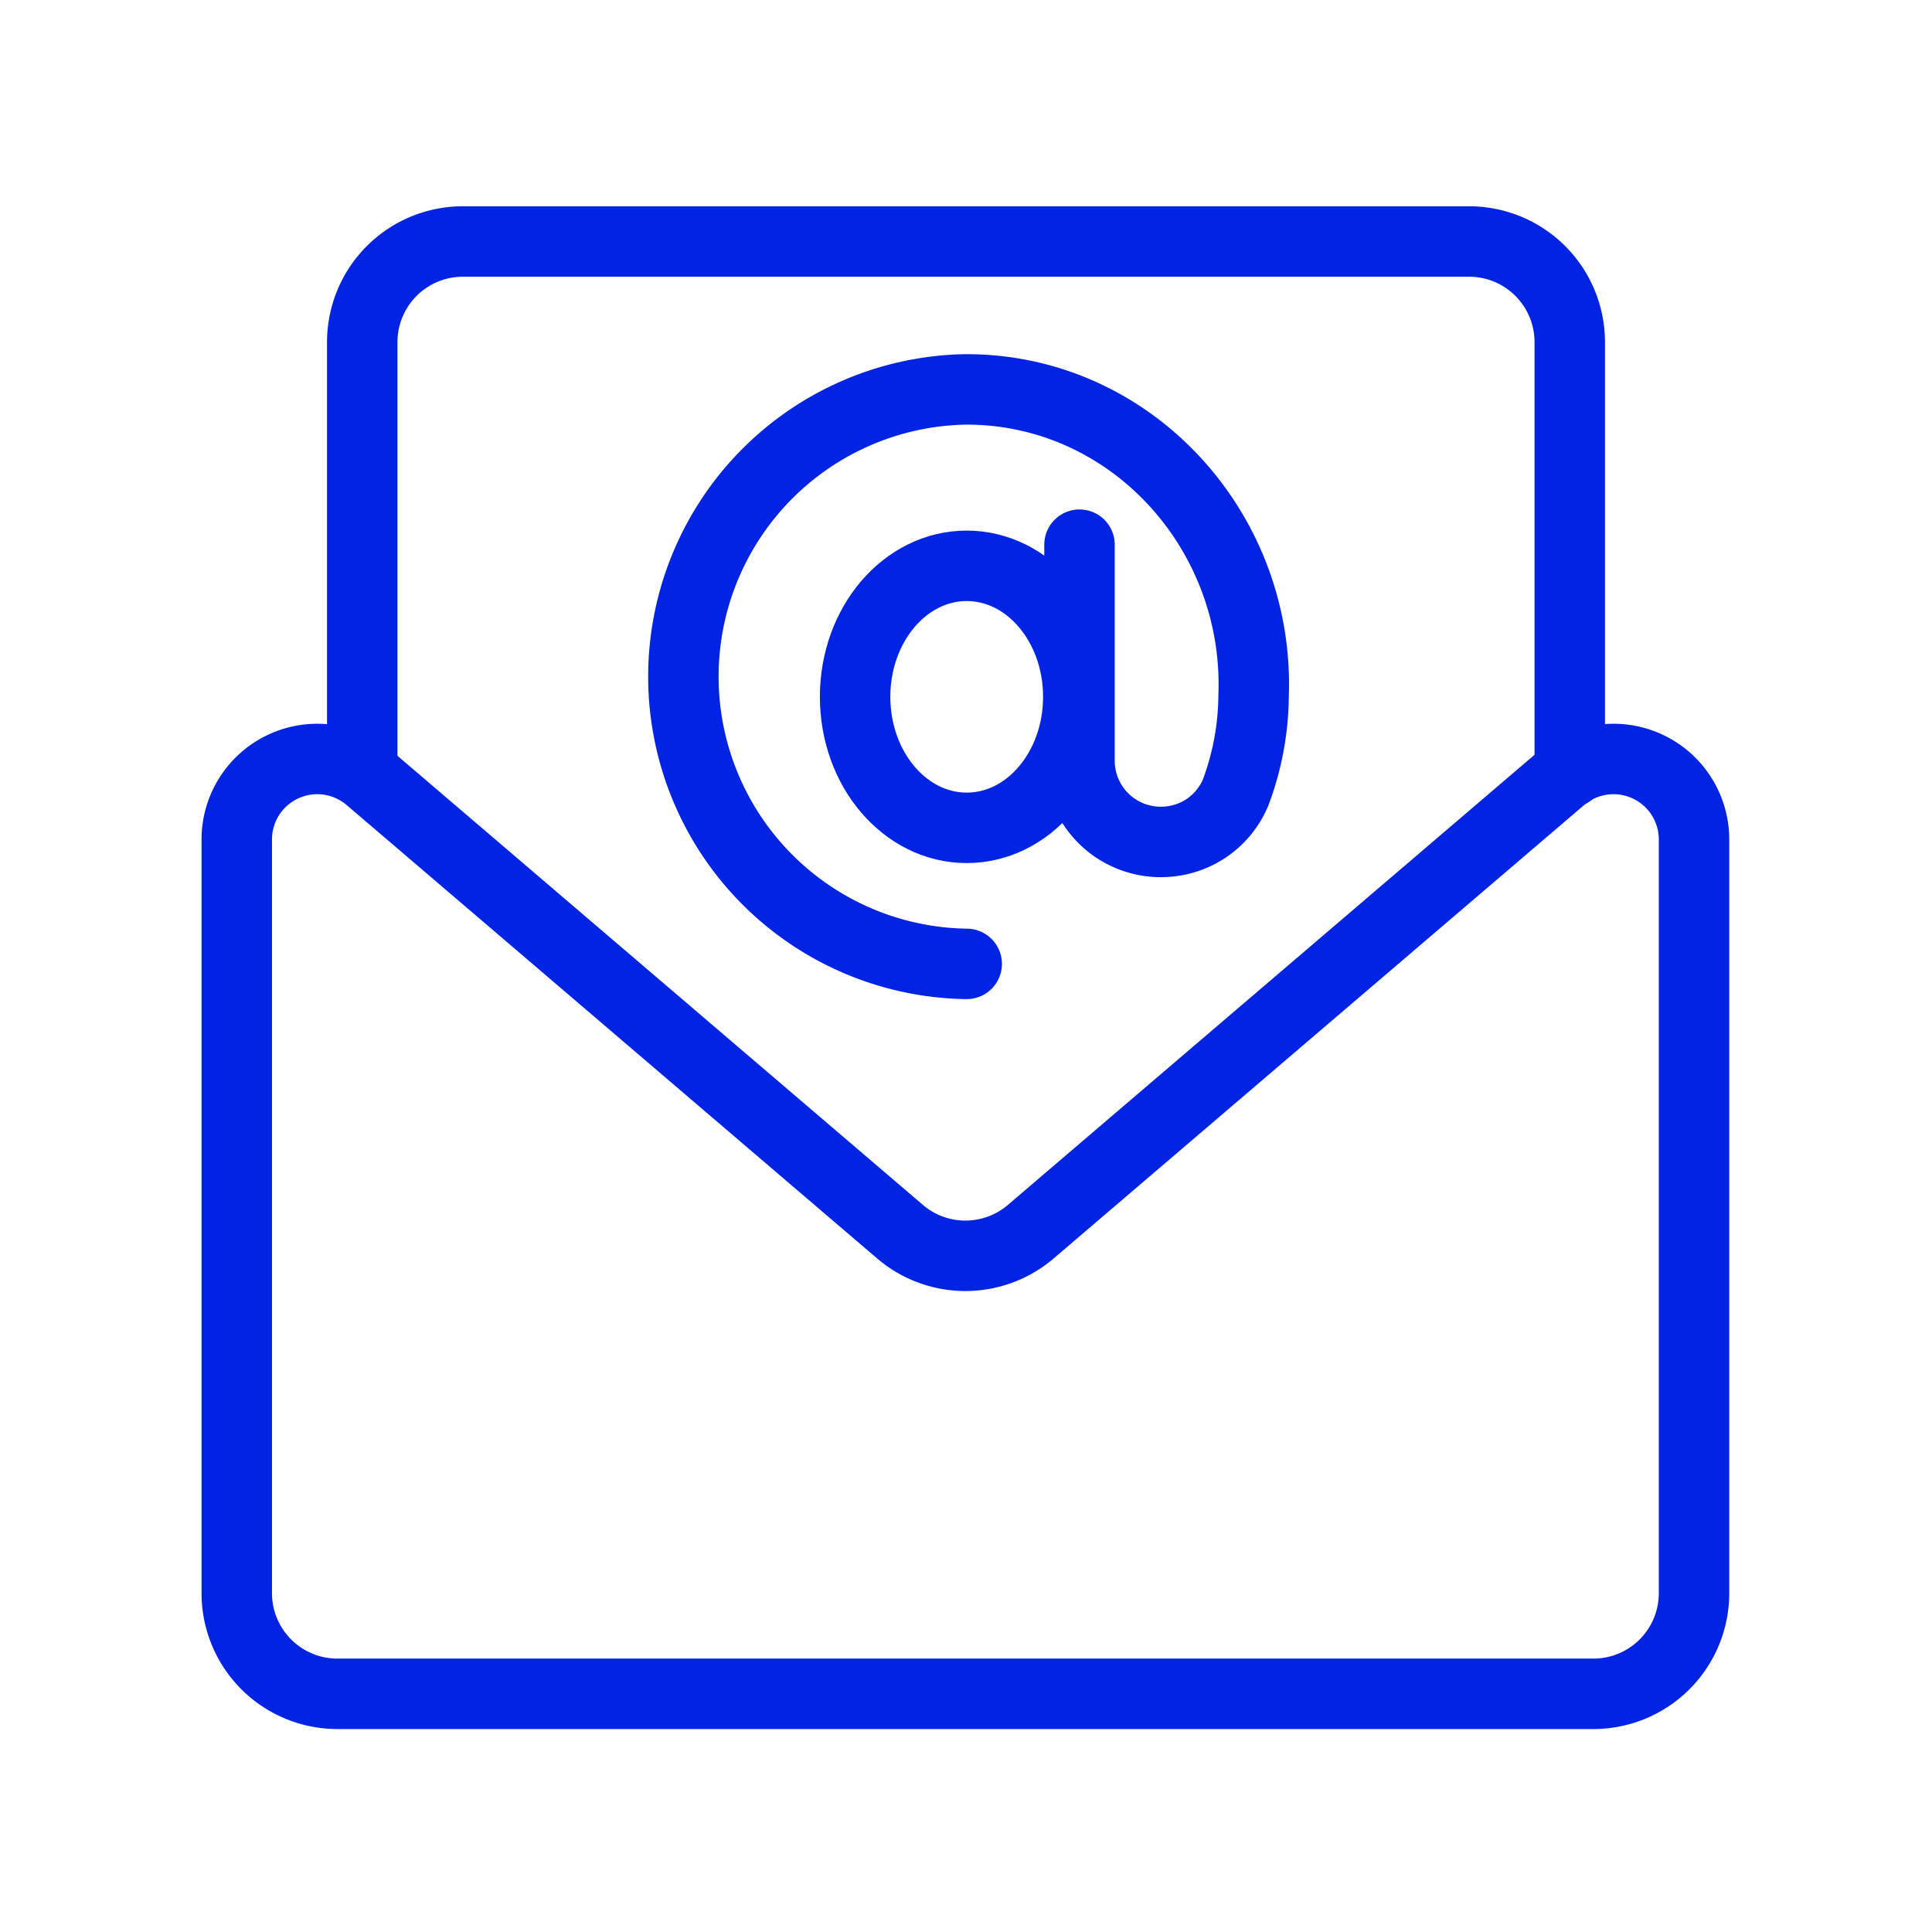
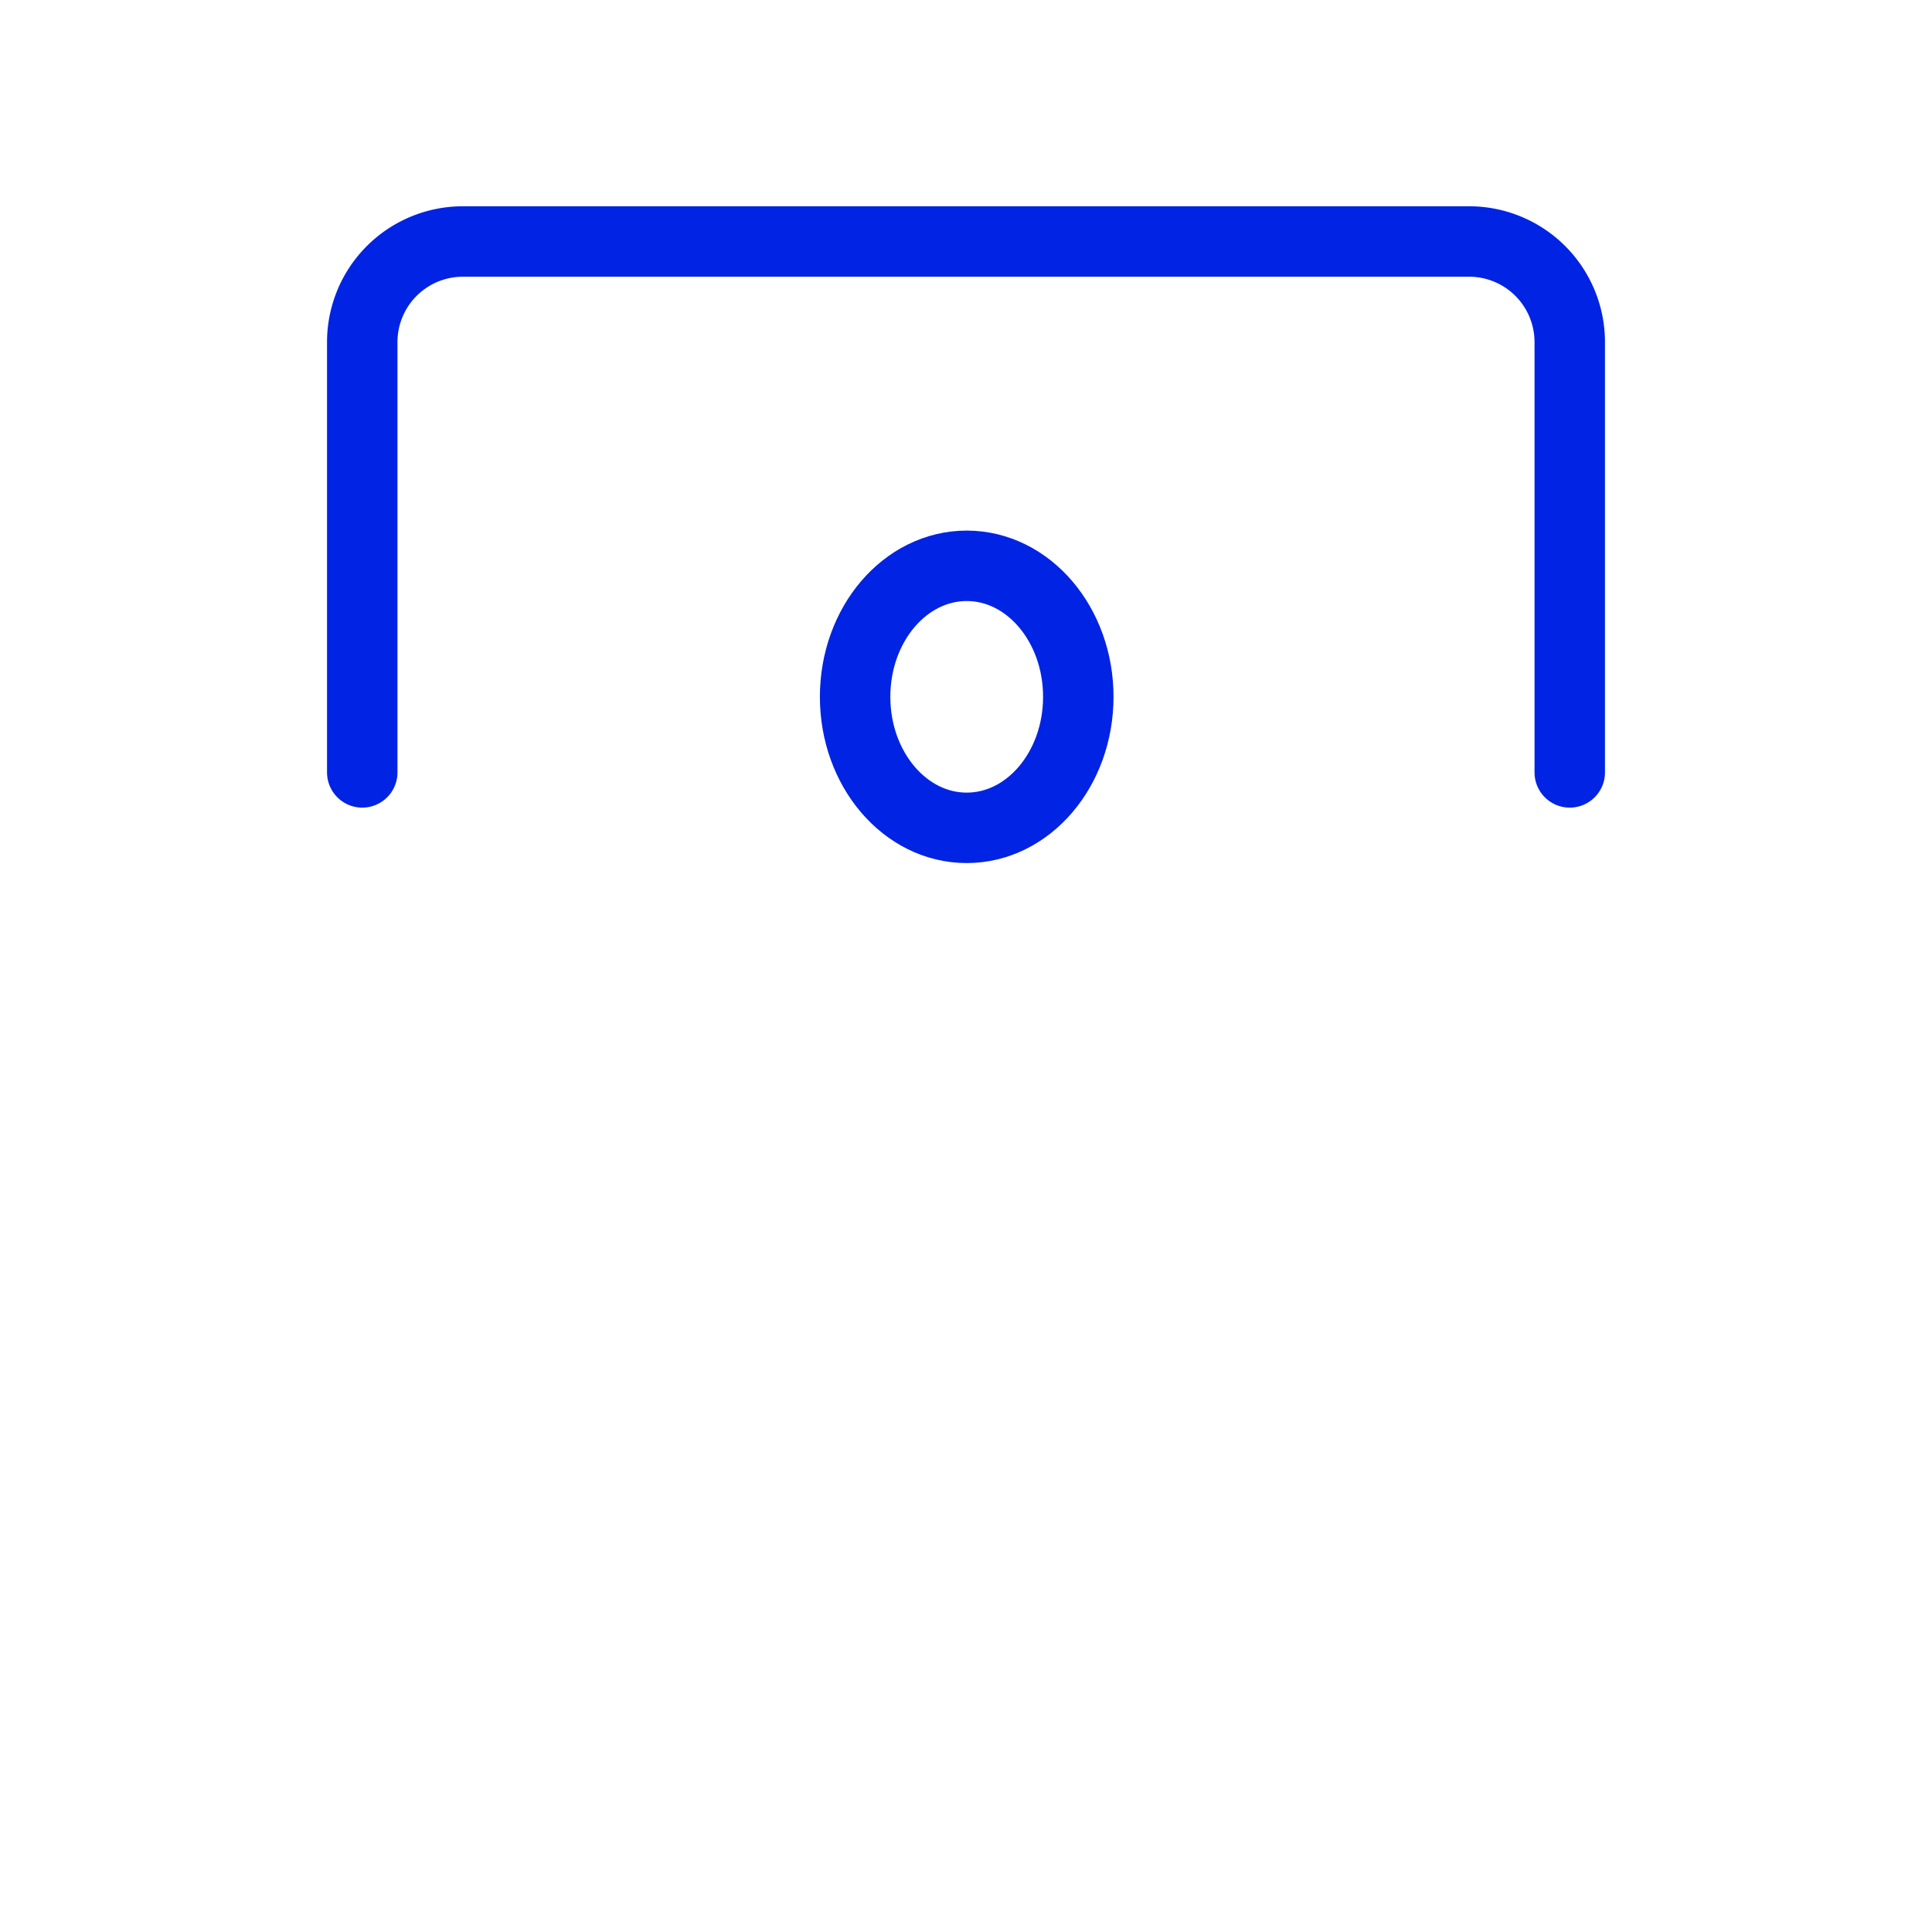
<svg xmlns="http://www.w3.org/2000/svg" id="Layer_1" data-name="Layer 1" viewBox="0 0 192 192" fill="#0023E4">
  <ellipse cx="96.07" cy="69.25" rx="11.09" ry="13.02" style="fill:none;stroke:#0023E4;stroke-linecap:round;stroke-linejoin:round;stroke-width:7.00px" fill="#0023E4" />
-   <path d="M107.28,54.13V75.6a8.07,8.07,0,0,0,8.66,8.05h0a8,8,0,0,0,6.84-4.86,27.81,27.81,0,0,0,1.8-9.63c.63-16.46-12.3-30.6-28.76-30.46a28.55,28.55,0,0,0,.25,57.09" style="fill:none;stroke:#0023E4;stroke-linecap:round;stroke-linejoin:round;stroke-width:7.00px" fill="#0023E4" />
  <path d="M156,76.76V34a10,10,0,0,0-10-10H46A10,10,0,0,0,36,34V76.76" style="fill:none;stroke:#0023E4;stroke-linecap:round;stroke-linejoin:round;stroke-width:7.00px" fill="#0023E4" />
-   <path d="M155.09,77.4l-52.65,45a10,10,0,0,1-13,0l-52.65-45a8,8,0,0,0-13.26,6.11v74.82a10,10,0,0,0,10,10H158.35a10,10,0,0,0,10-10V83.51A8,8,0,0,0,155.09,77.4Z" style="fill:none;stroke:#0023E4;stroke-linecap:round;stroke-linejoin:round;stroke-width:7.00px" fill="#0023E4" />
</svg>